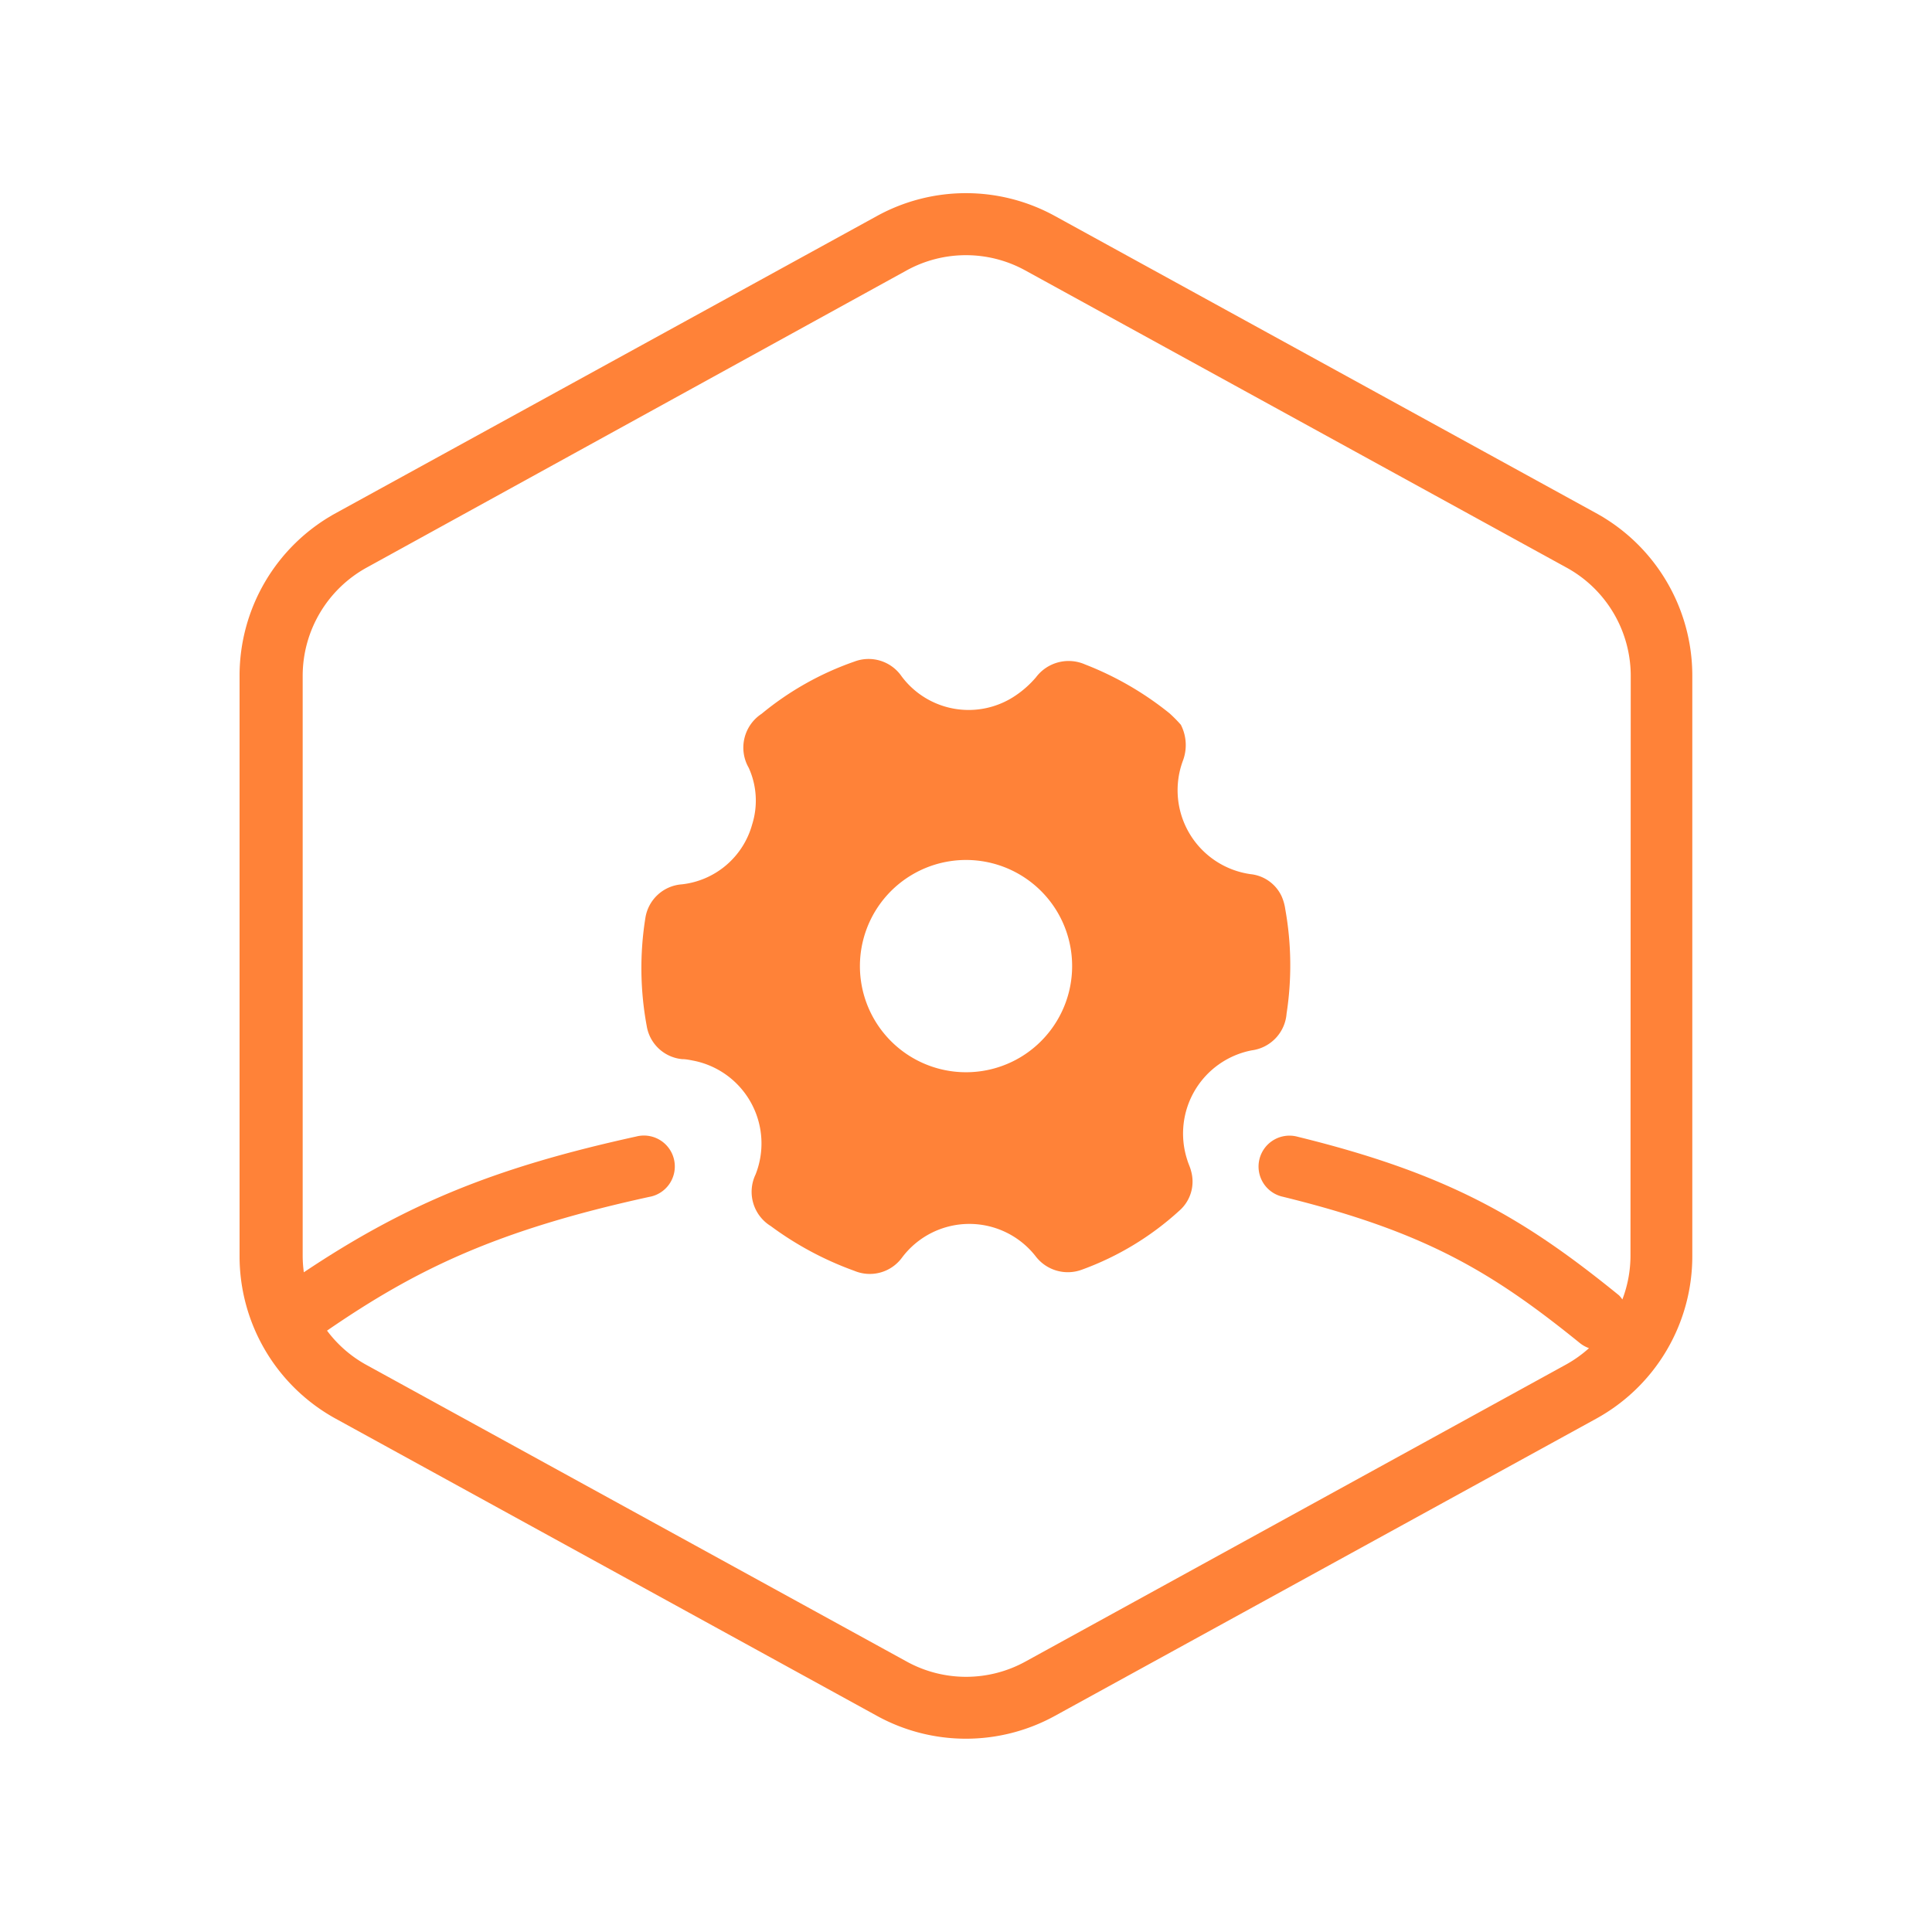
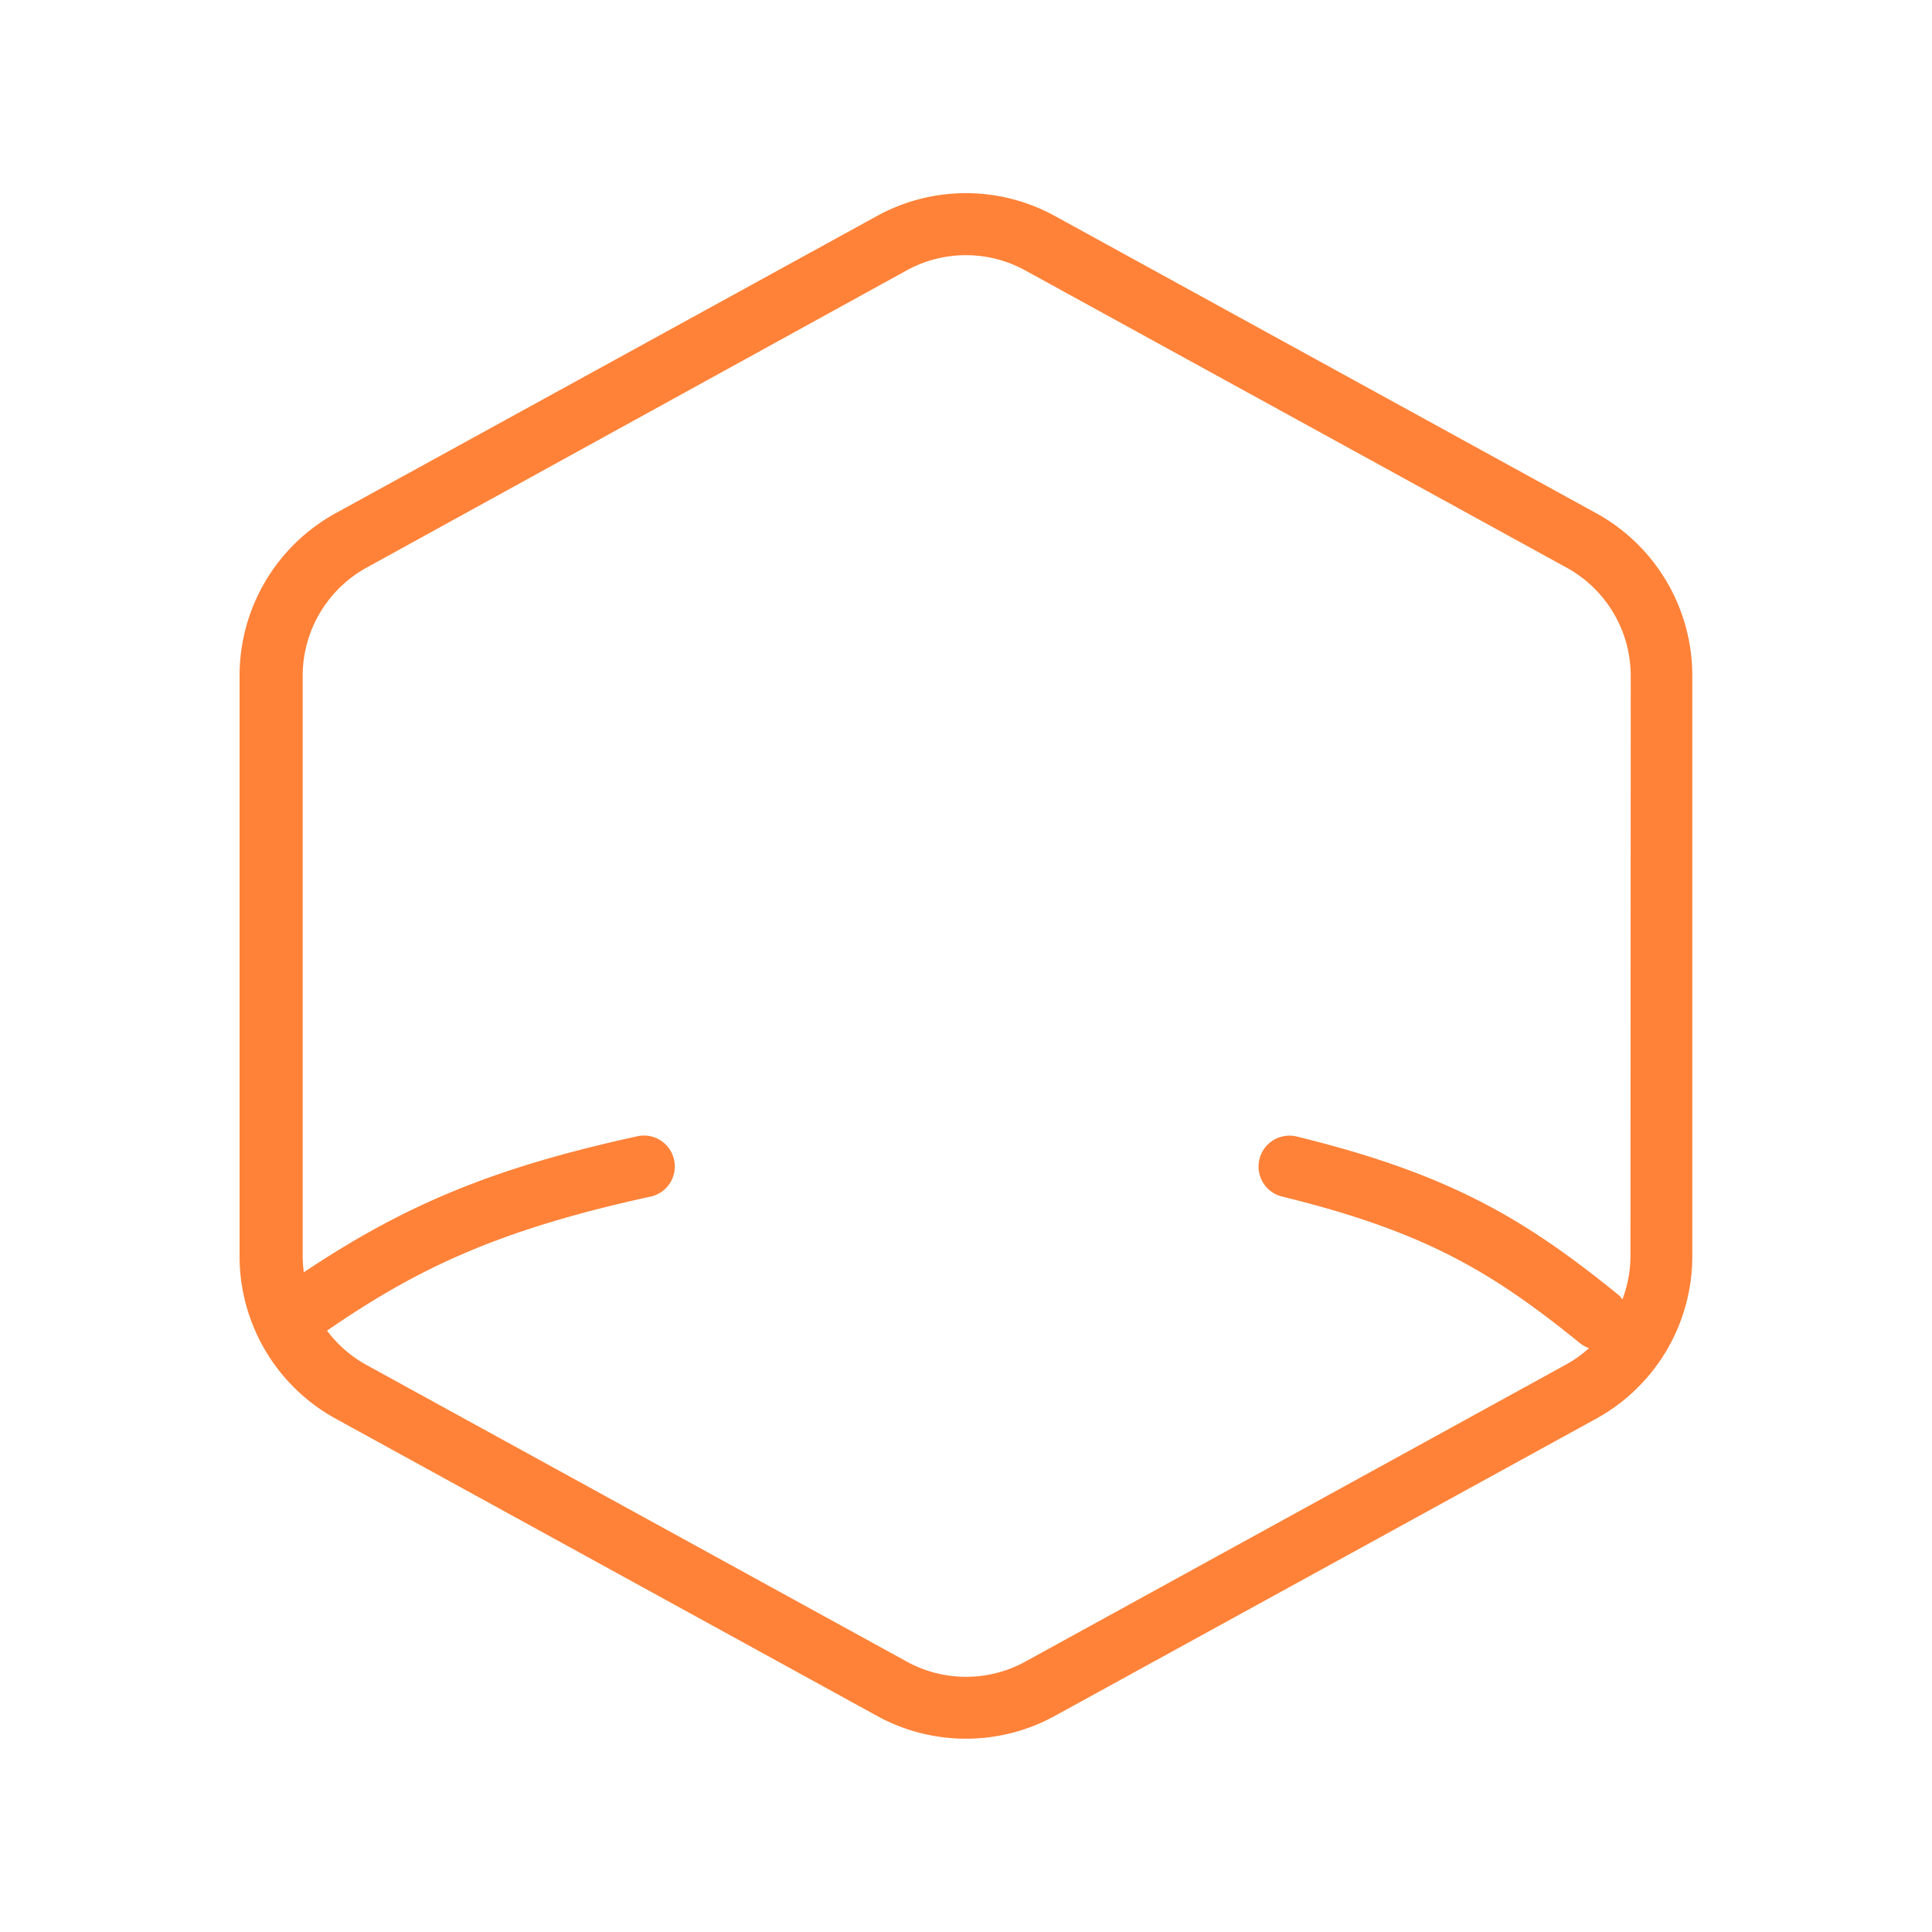
<svg xmlns="http://www.w3.org/2000/svg" id="Calque_1" data-name="Calque 1" viewBox="0 0 150 150">
  <defs>
    <style>.cls-1{fill:none;}.cls-2{fill:#ff8238;}</style>
  </defs>
  <title>picto_outil</title>
  <rect class="cls-1" width="150" height="150" />
  <path class="cls-2" d="M123.92,39.84l-42-23.06a14.34,14.34,0,0,0-13.85,0l-42,23.06A14.39,14.39,0,0,0,18.6,52.46V97.54a14.39,14.39,0,0,0,7.47,12.61l42,23.06a14.34,14.34,0,0,0,13.85,0l42-23.06a14.39,14.39,0,0,0,7.47-12.61h0V52.45A14.39,14.39,0,0,0,123.92,39.84Zm2.67,57.7a9.56,9.56,0,0,1-.63,3.35,2.26,2.26,0,0,0-.26-.32c-7.25-5.89-13.1-9.41-24.94-12.31a2.4,2.4,0,1,0-1.14,4.66c11,2.7,16.21,5.82,23.06,11.37a2.39,2.39,0,0,0,.69.38,9.57,9.57,0,0,1-1.76,1.26L79.62,129a9.56,9.56,0,0,1-9.23,0l-42-23.06a9.57,9.57,0,0,1-3-2.63c6.94-4.77,13.17-7.79,25-10.38a2.4,2.4,0,1,0-1-4.69c-10.83,2.38-17.75,5.16-25.8,10.54a9.6,9.6,0,0,1-.09-1.25V52.46a9.6,9.6,0,0,1,5-8.41L70.38,21a9.56,9.56,0,0,1,9.23,0l42,23.06a9.59,9.59,0,0,1,5,8.41Z" />
-   <path class="cls-2" d="M99.51,69.6a3,3,0,0,0-2.41-1.73,6.58,6.58,0,0,1-5.27-8.78,3.45,3.45,0,0,0-.15-2.82,11,11,0,0,0-.88-.89,24.63,24.63,0,0,0-6.55-3.79,3.17,3.17,0,0,0-3.82,1A7.87,7.87,0,0,1,78.85,54,6.49,6.49,0,0,1,70,52.51a3.11,3.11,0,0,0-3.68-1.14,23.38,23.38,0,0,0-7.19,4.05,3.14,3.14,0,0,0-1,4.19A6.16,6.16,0,0,1,58.4,64a6.39,6.39,0,0,1-5.46,4.66,3.09,3.09,0,0,0-2.83,2.59,24.64,24.64,0,0,0,.1,8.4,3.08,3.08,0,0,0,2.74,2.58c.31,0,.63.07.94.13a6.55,6.55,0,0,1,4.77,8.83,3.12,3.12,0,0,0,1.18,4,25.35,25.35,0,0,0,6.5,3.48,3.1,3.1,0,0,0,3.67-1,6.53,6.53,0,0,1,10.43-.09,3.14,3.14,0,0,0,3.55,1A22.69,22.69,0,0,0,91.56,94a3,3,0,0,0,.91-3.1c-.07-.29-.21-.56-.29-.84a6.58,6.58,0,0,1,5-8.51,3.12,3.12,0,0,0,2.71-2.86,24.65,24.65,0,0,0-.1-8.09A3.85,3.85,0,0,0,99.51,69.6ZM79.25,82.07A8.24,8.24,0,1,1,82.1,70.82,8.25,8.25,0,0,1,79.25,82.07Z" />
</svg>